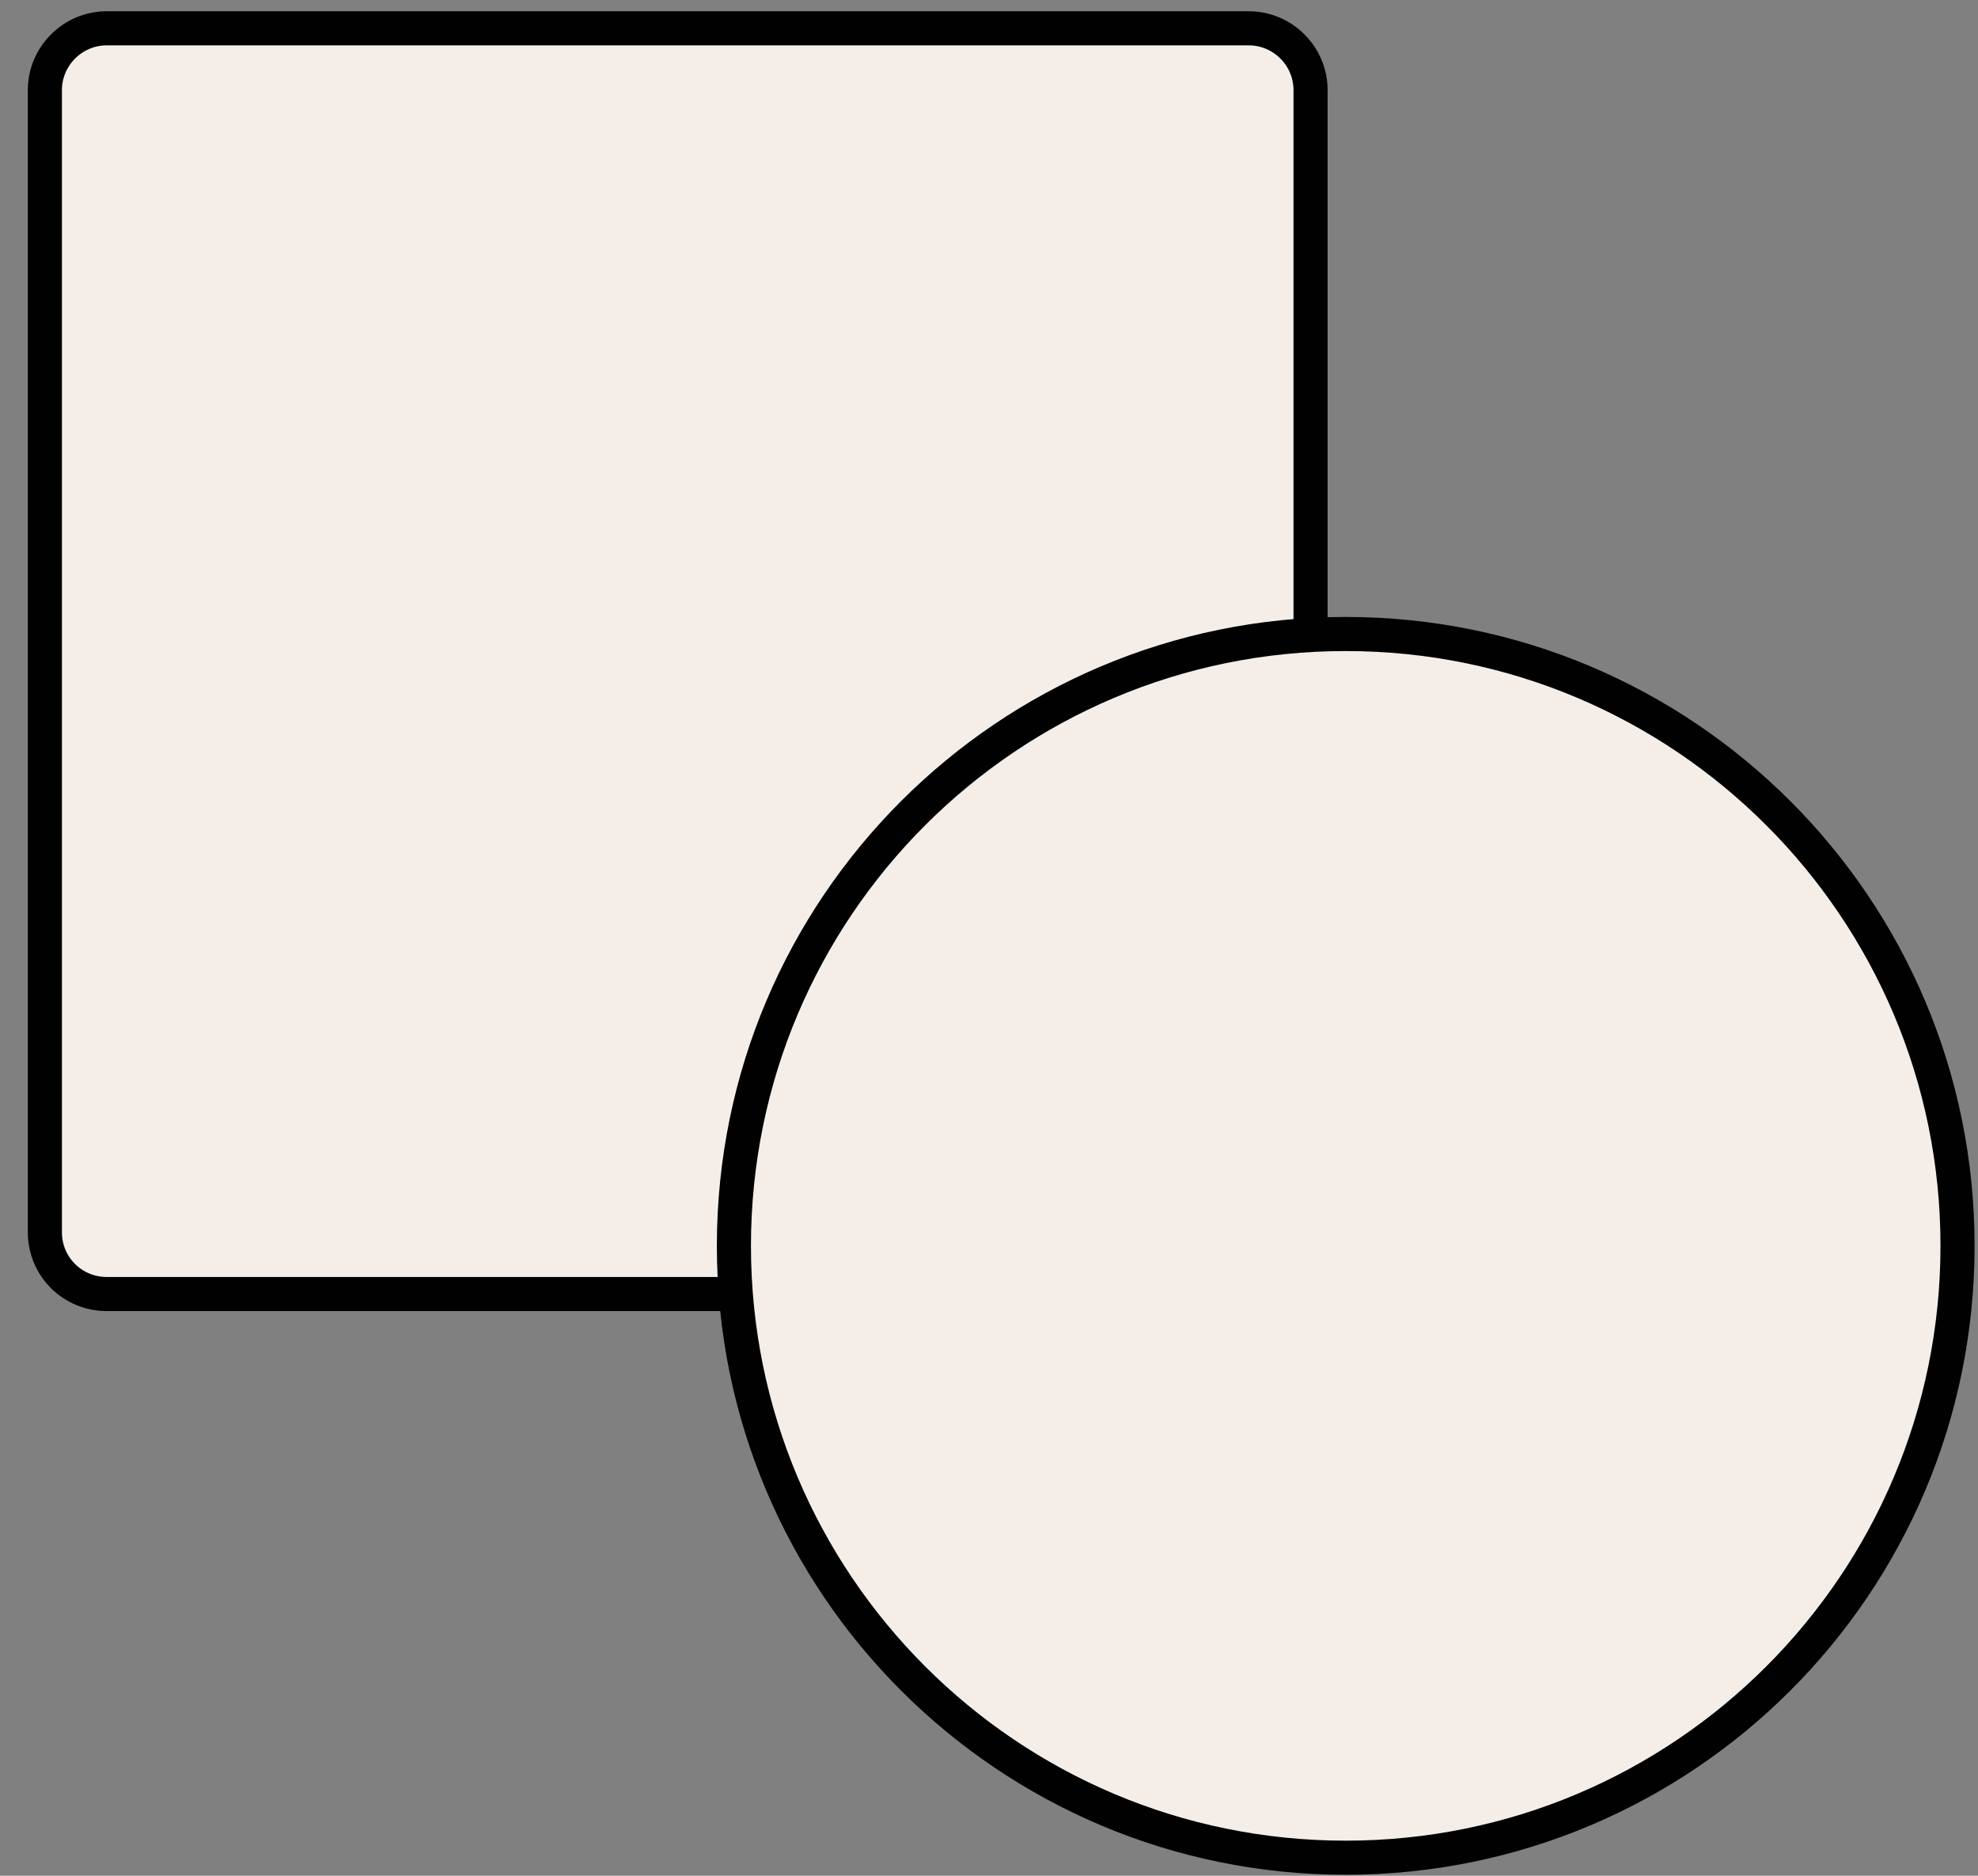
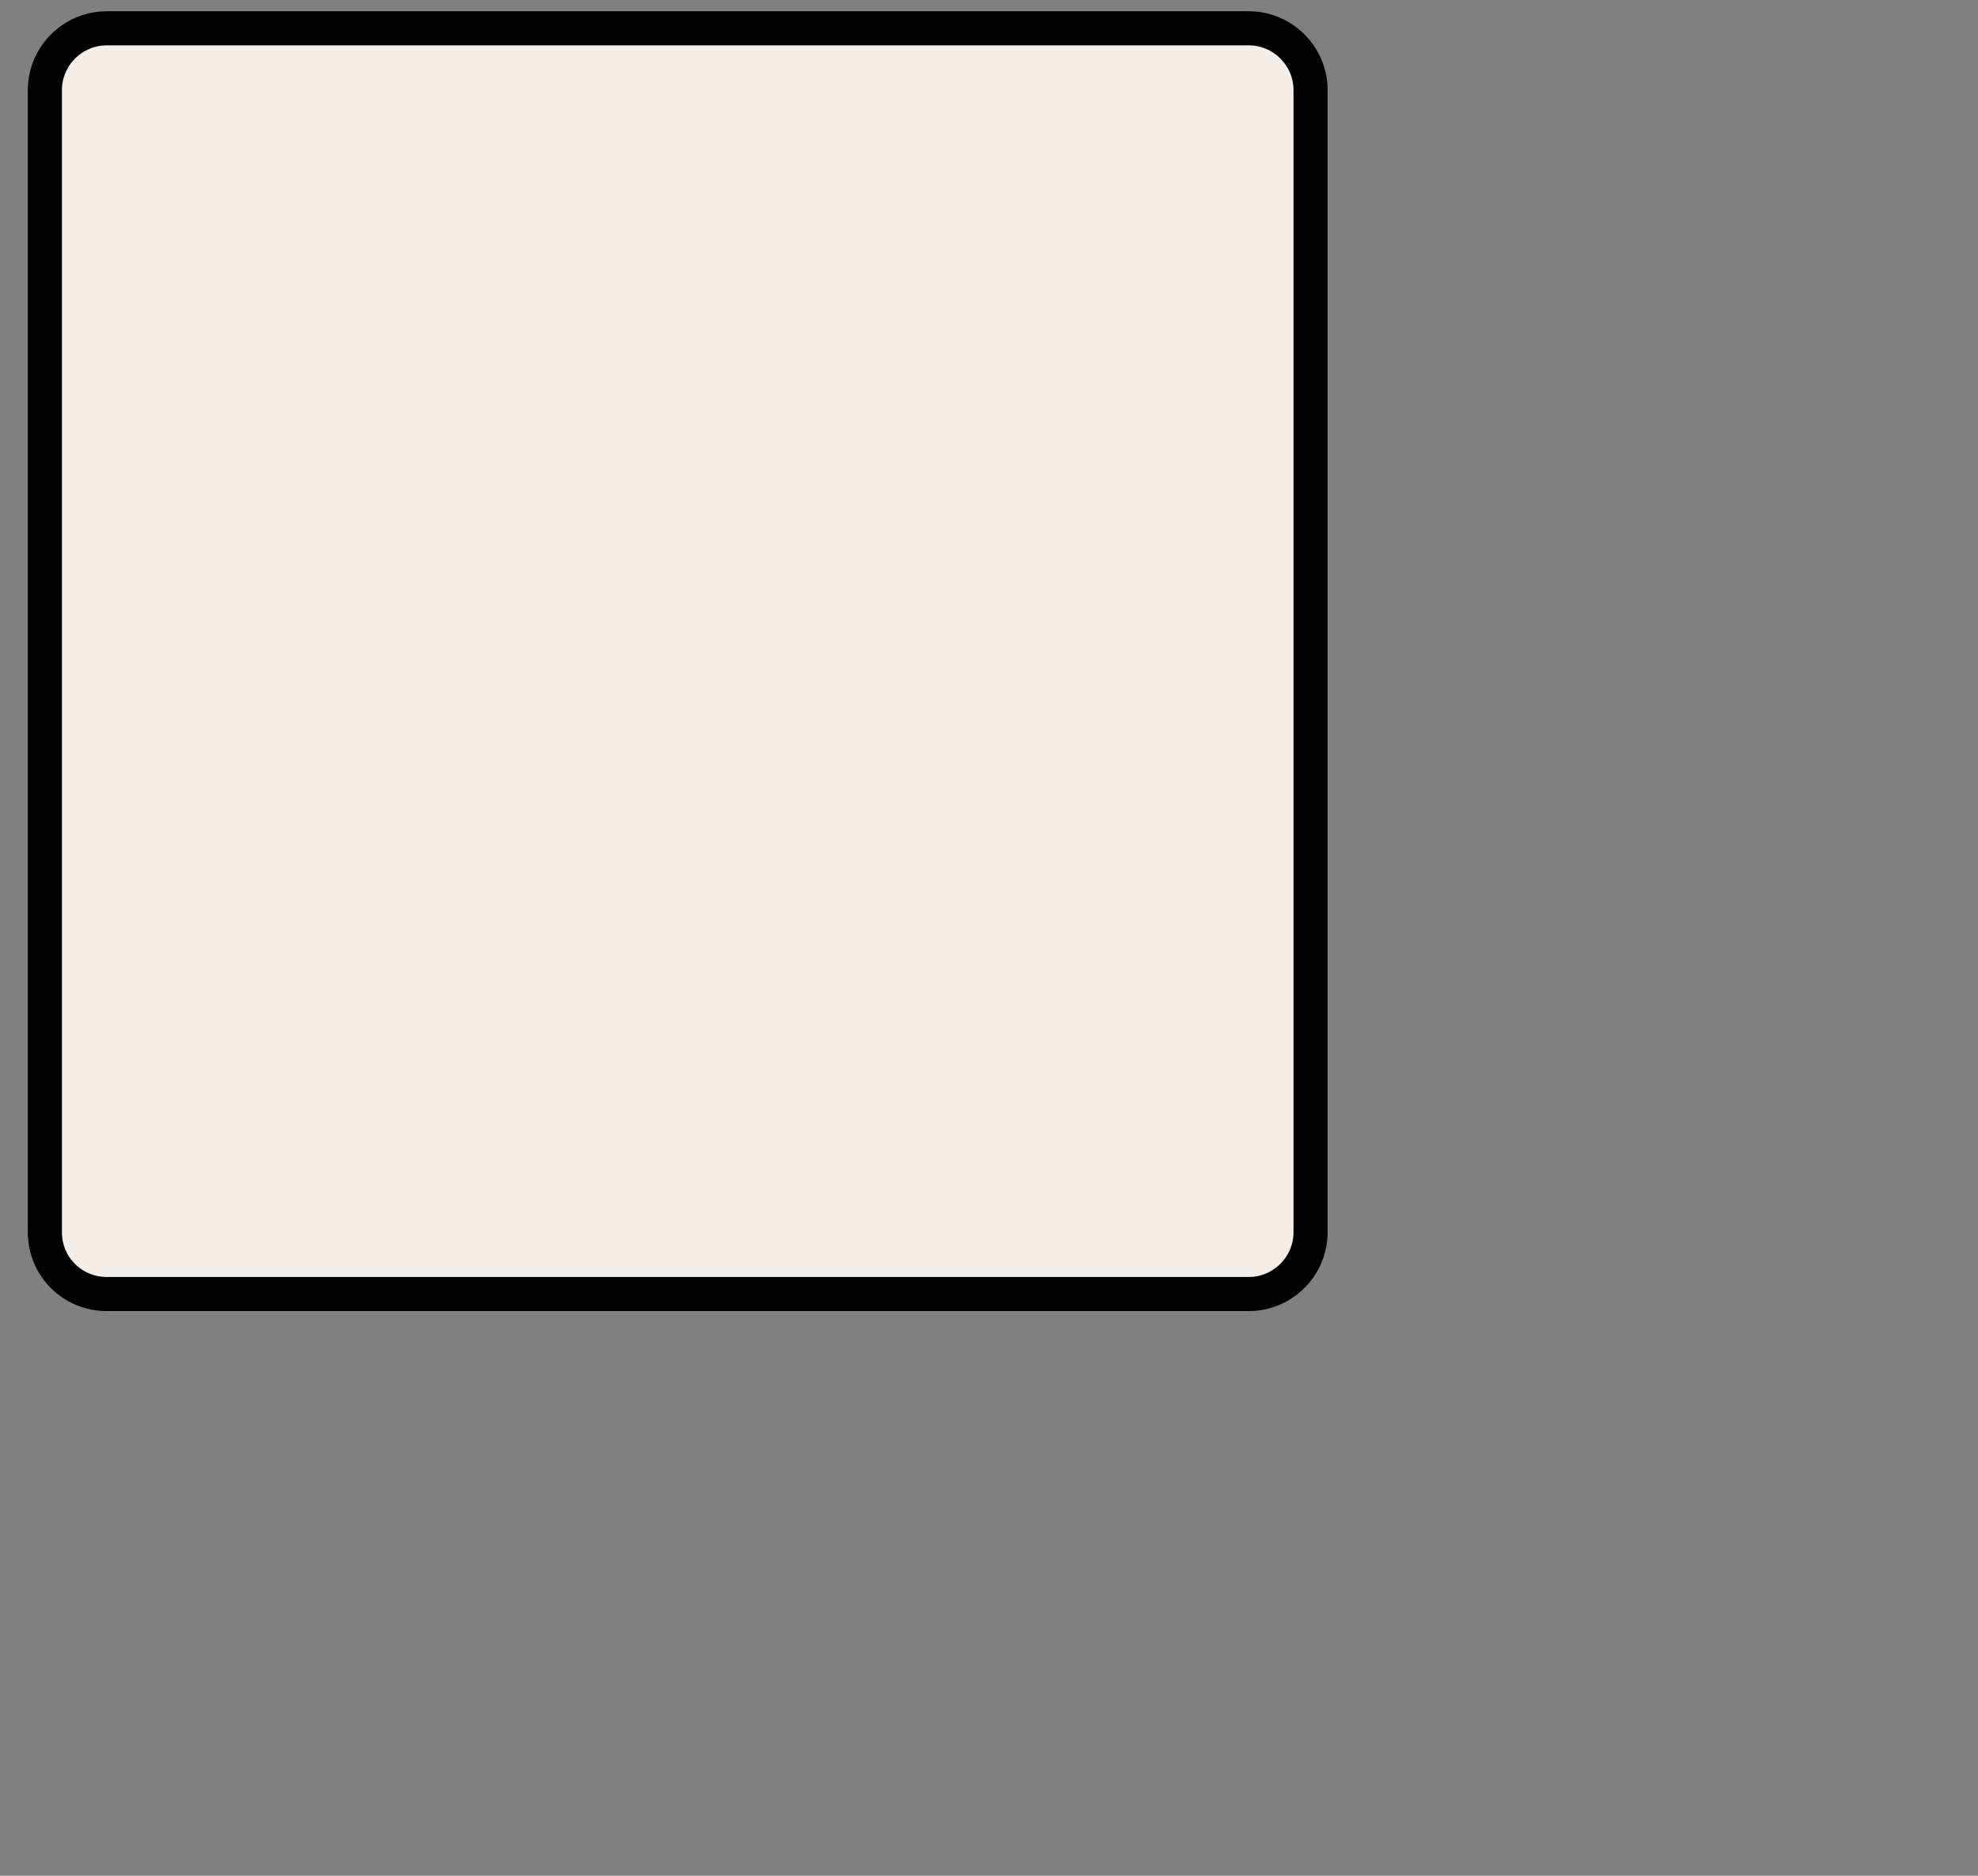
<svg xmlns="http://www.w3.org/2000/svg" width="58" height="55" viewBox="0 0 58 55" fill="none">
  <rect x="0" y="0" width="58" height="55" fill="#808080" stroke="none" />
  <path d="M1.316 36.131V2.642C1.316 1.646 2.132 0.83 3.129 0.83H36.617C37.614 0.83 38.429 1.646 38.429 2.642V36.131C38.429 37.128 37.614 37.943 36.617 37.943H3.129C2.132 37.943 1.316 37.146 1.316 36.131Z" fill="#F5EEE8" stroke="#010101" stroke-miterlimit="10" />
-   <path d="M39.46 54.471C49.368 54.471 57.4 46.438 57.4 36.53C57.4 26.622 49.368 18.59 39.46 18.59C29.552 18.59 21.52 26.622 21.52 36.53C21.52 46.438 29.552 54.471 39.46 54.471Z" fill="#F5EEE8" stroke="#010101" stroke-miterlimit="10" />
</svg>